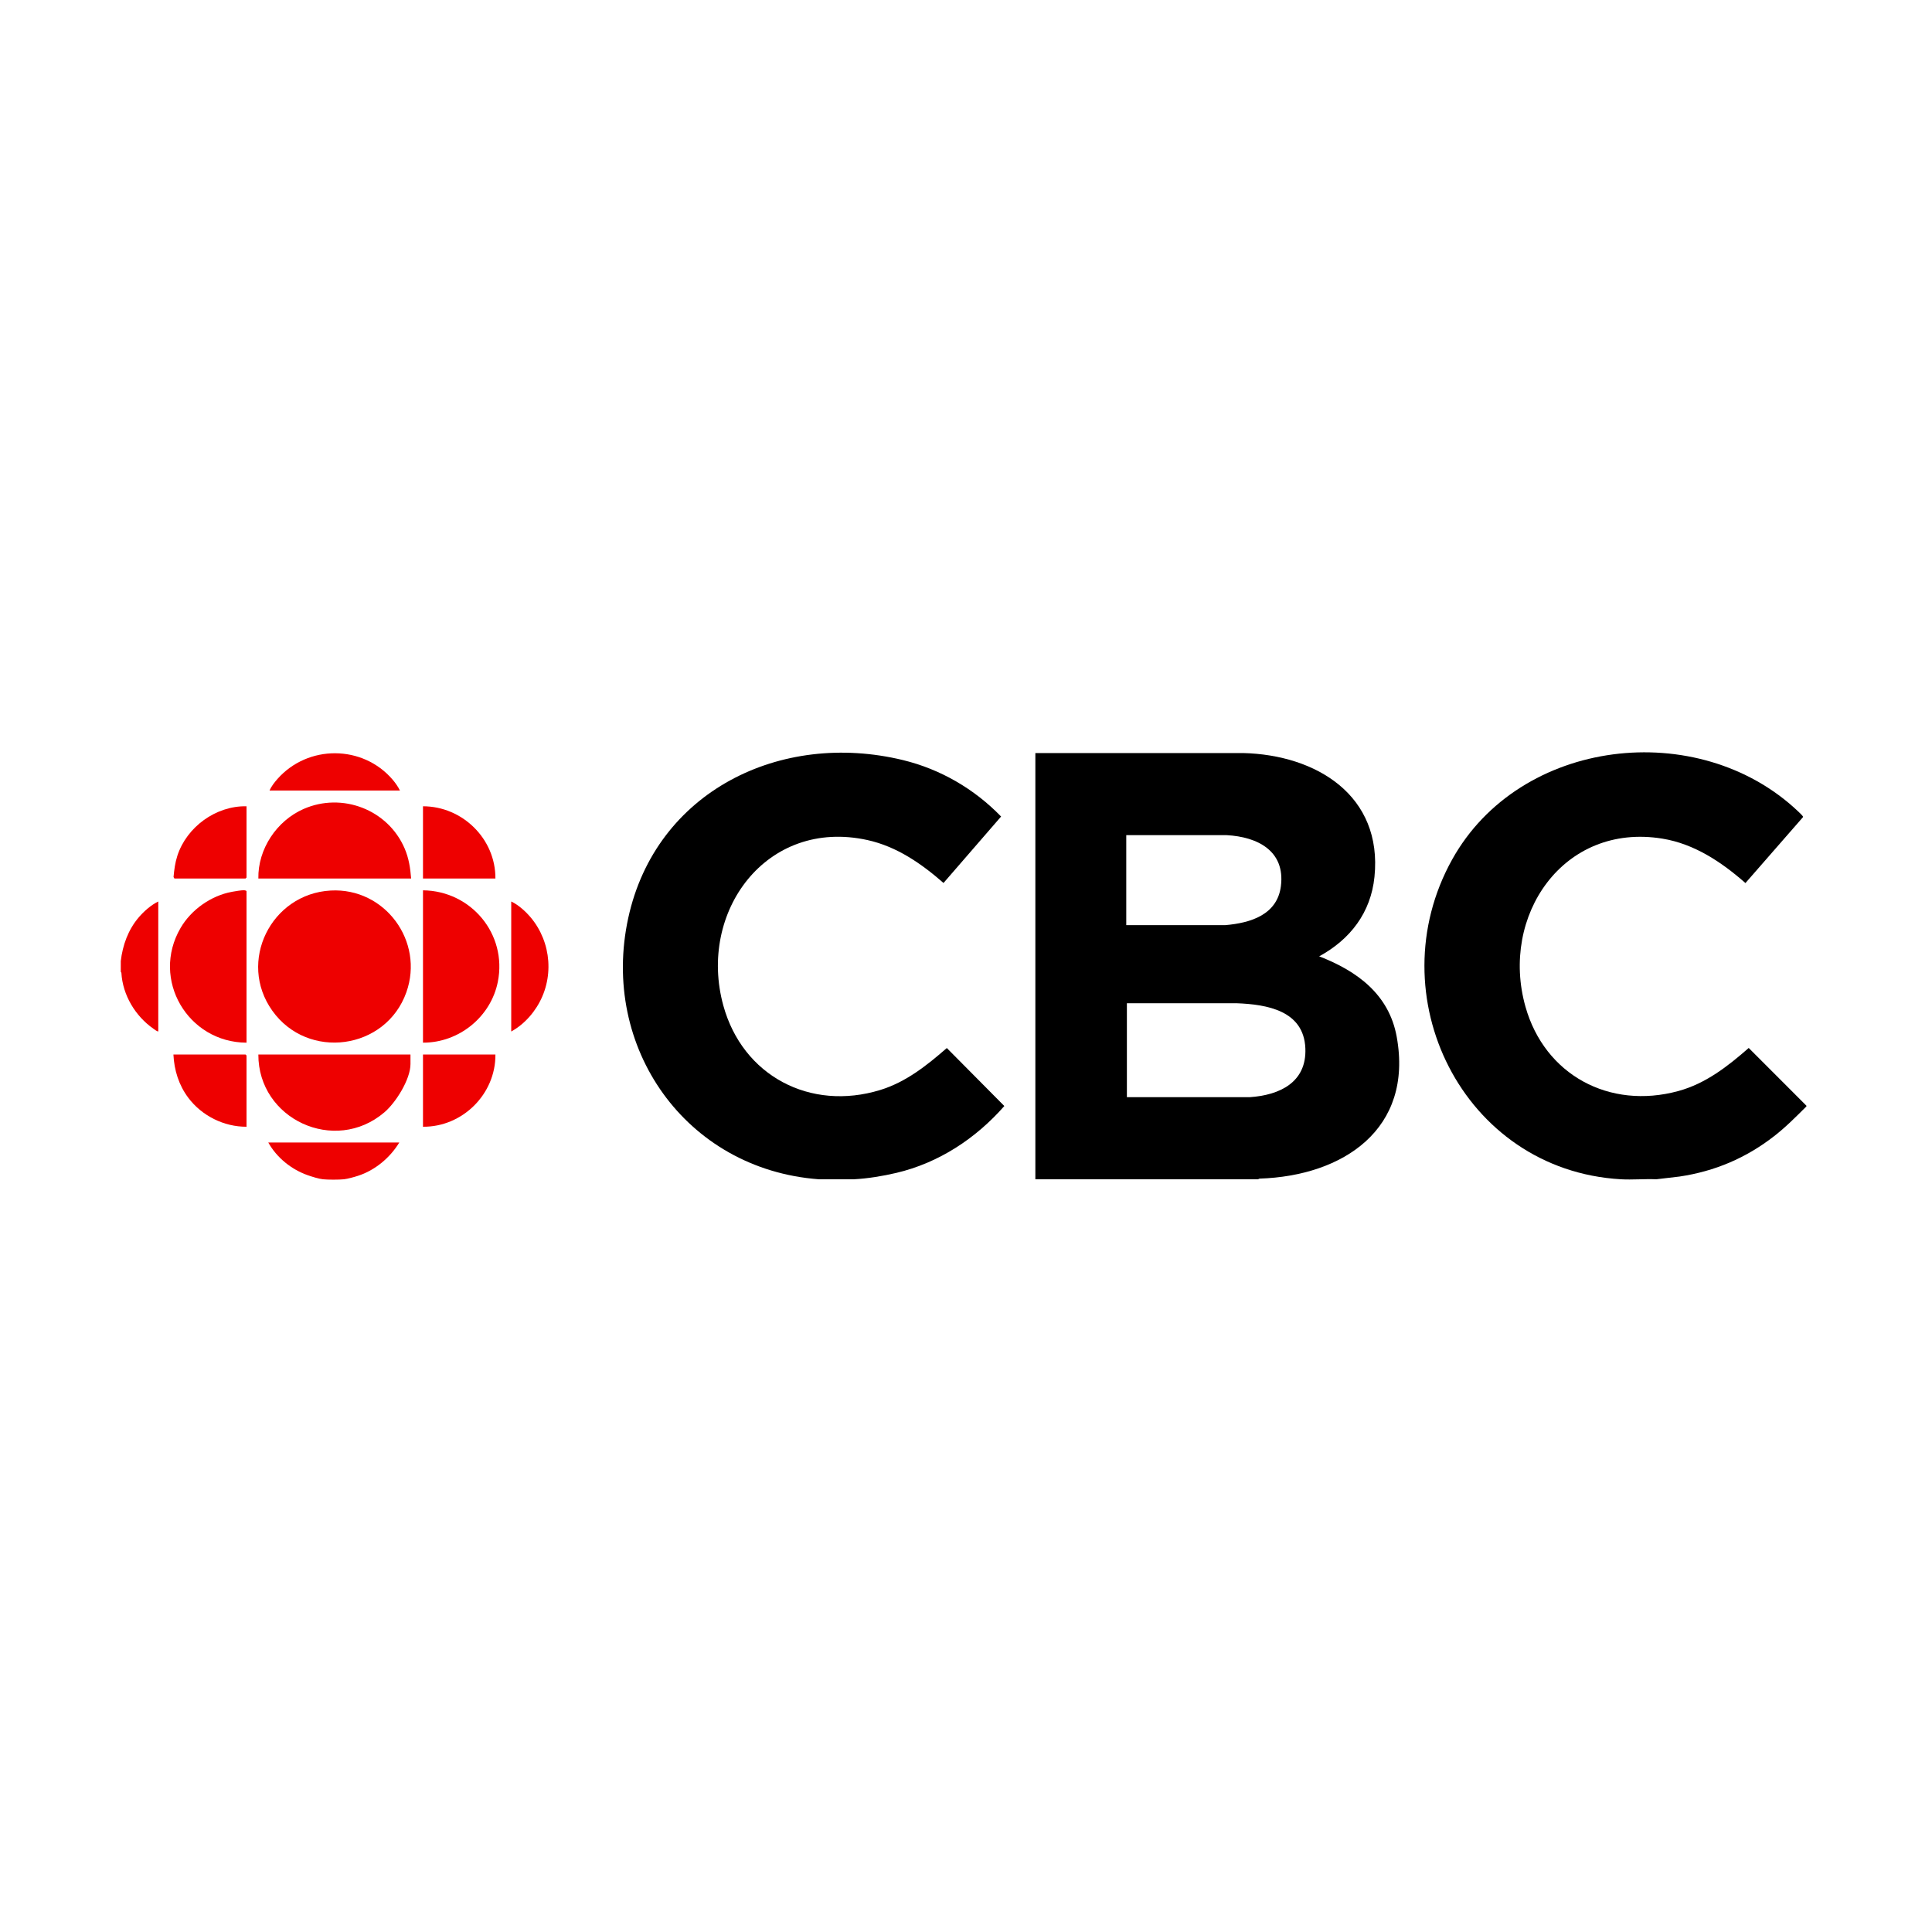
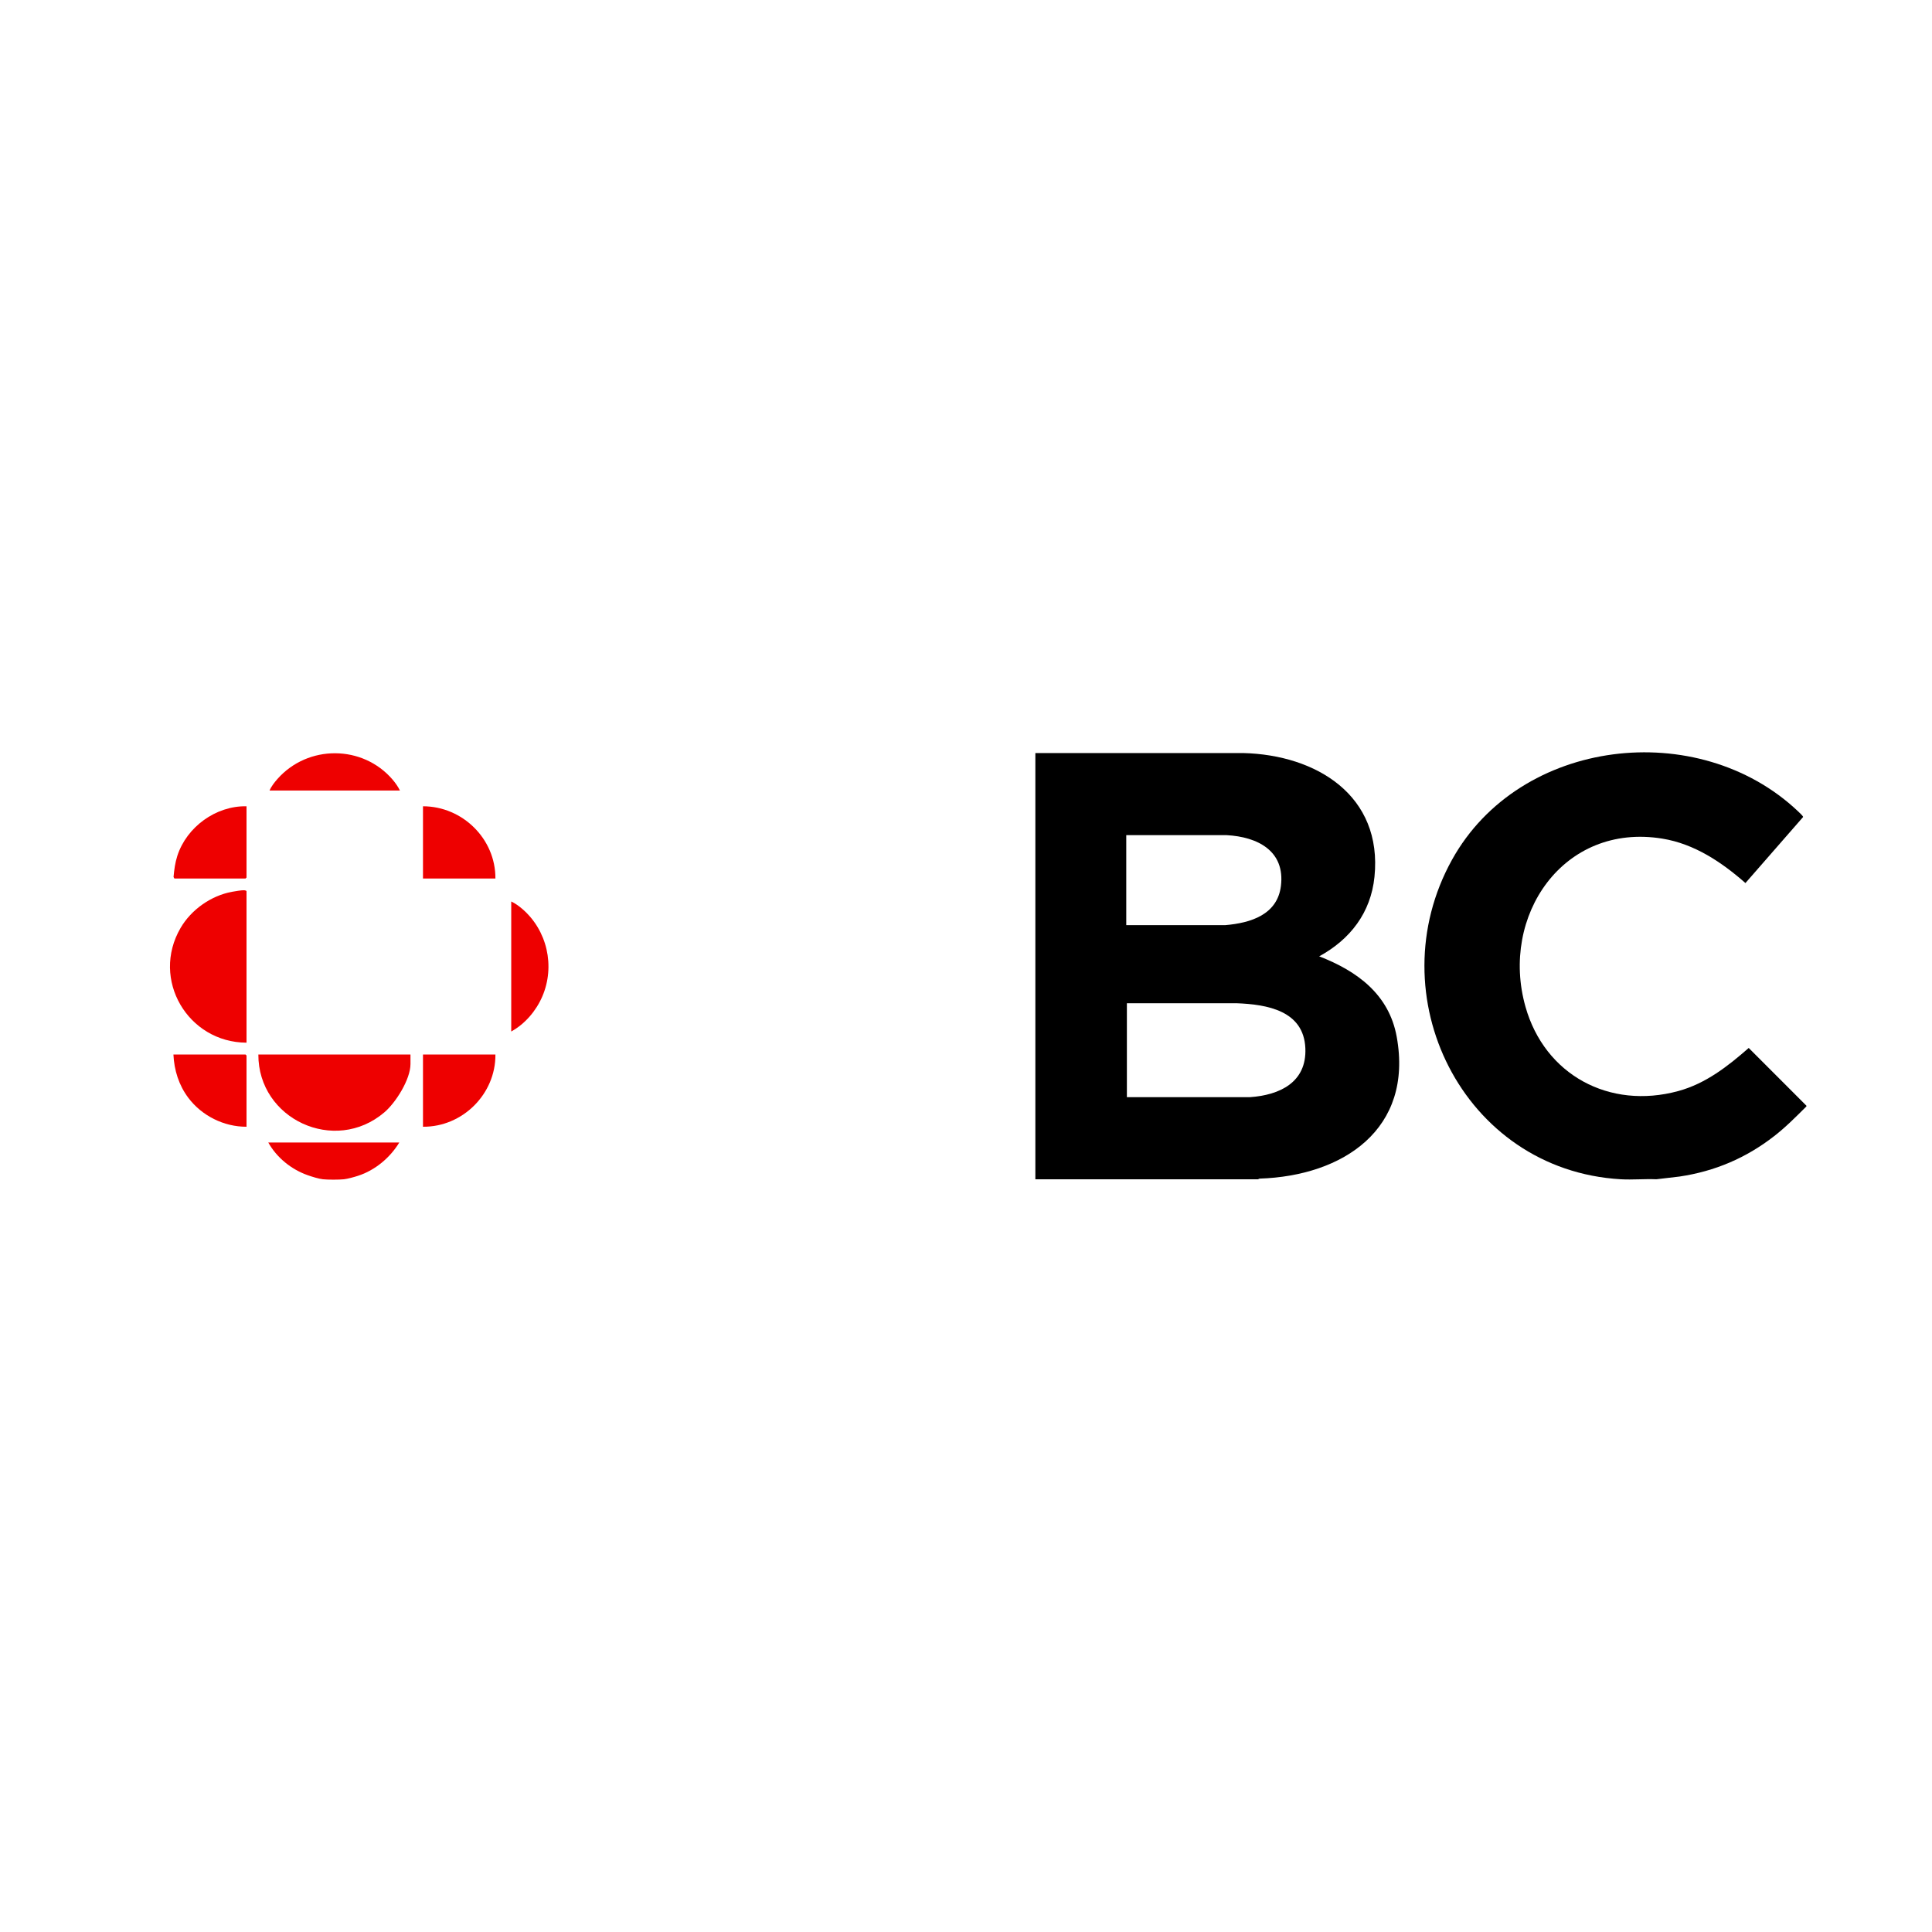
<svg xmlns="http://www.w3.org/2000/svg" viewBox="0 0 800 800" height="800" width="800" data-name="Layer 1" id="Layer_1">
  <defs>
    <style>
      .cls-1 {
        fill: #e00;
      }
    </style>
  </defs>
  <path d="M520.88,488.31h-92.16v-176.48s86.04-.01,86.04-.01c30.37.74,57.8,17.62,54.38,51.27-1.51,14.84-10.03,25.89-22.89,32.91,15.72,6.09,28.9,15.74,32.09,33.26,6.97,38.25-22.15,57.67-56.79,58.78l-.66.28ZM466.35,383.08h41.05c10.45-.9,21.52-4.29,23-16.21,1.8-14.57-9.71-20.36-22.45-21.05h-41.59v37.27ZM466.62,454.32h50.86c12.41-.83,23.65-6.15,23.04-20.27-.67-15.58-15.86-18.16-28.49-18.63h-45.41v38.9Z" />
  <path d="M748,457.86v.27c-4.3,4.29-8.58,8.61-13.39,12.34-11.59,9.02-24.54,14.54-39.14,16.71l-9.63,1.13c-4.84-.21-9.91.28-14.72,0-65.48-3.82-101.02-76.19-69.85-132.34,28.02-50.49,101.93-59.07,143.2-20.08.38.36,2.22,2.05,2.16,2.41l-23.88,27.35c-9.86-8.66-21.14-16.23-34.4-18.39-41.08-6.71-67.29,32.04-56.69,69.59,7.98,28.28,34.78,42.68,63.24,34.94,11.41-3.1,20.5-10.24,29.21-17.85l23.89,23.91Z" />
-   <path d="M353.74,488.31h-14.72c-55.07-4.12-90.54-54.59-78.88-108.18,11.4-52.43,63.06-77.69,113.74-65.4,15.54,3.77,29.59,11.96,40.65,23.38l-23.84,27.51c-9.17-8.03-19.35-15.09-31.49-17.77-41.89-9.21-70.34,29.77-59.69,68.51,8,29.12,36,43.89,65.01,34.97,10.66-3.28,19.28-10.18,27.54-17.36l23.81,24.01c-11.8,13.43-27.12,23.55-44.72,27.69-5.51,1.3-11.82,2.34-17.4,2.63Z" />
-   <path d="M50,398.03c.78-6.65,3.06-13.06,7.49-18.22,2.14-2.49,5.09-5.1,8.05-6.52v53.84c-.7-.13-1.41-.73-1.99-1.14-7.52-5.23-12.76-13.95-13.29-23.18l-.25-.43v-4.35Z" class="cls-1" />
  <path d="M133.71,488.31c-1.7-.18-4.66-1.1-6.34-1.7-6.79-2.41-12.77-7.26-16.29-13.53h54.26c-3.81,6.3-10.03,11.51-17.11,13.8-1.5.49-4.31,1.27-5.8,1.43-2.08.21-6.65.22-8.72,0Z" class="cls-1" />
-   <path d="M136.92,368.75c22.47-1.24,38.84,21.02,31.34,42.14-8.49,23.89-40.77,28.29-55.5,7.63-14.48-20.29-.56-48.4,24.16-49.77Z" class="cls-1" />
  <path d="M102.08,431.75c-24.32-.1-39.71-26.21-27.31-47.5,4.41-7.58,12.59-13.36,21.26-14.97,1.18-.22,4.06-.71,5.1-.65.29.02.95.15.95.43v62.68Z" class="cls-1" />
-   <path d="M175.15,431.75v-63.09c19.95.22,34.91,18.14,31,37.85-2.88,14.55-16.13,25.3-31,25.23Z" class="cls-1" />
  <path d="M169.97,436.65v3.94c0,6.33-6.05,15.94-10.78,19.98-20.6,17.6-52.31,2.81-52.21-23.92h62.98Z" class="cls-1" />
-   <path d="M170.24,363.77h-63.26c-.23-12.22,7.62-23.92,18.72-28.79,16.08-7.06,35,.33,41.86,16.37,1.73,4.05,2.34,8.06,2.68,12.42Z" class="cls-1" />
  <path d="M102.08,333.86v29.5l-.41.41h-29.45l-.36-.61c.27-3.01.64-5.89,1.57-8.78,3.87-11.96,15.97-20.78,28.64-20.52Z" class="cls-1" />
  <path d="M102.08,466.56c-9.38.04-18.51-4.54-24.11-11.99-3.92-5.22-5.85-11.42-6.16-17.92h29.86l.41.41v29.5Z" class="cls-1" />
  <path d="M205.14,436.65c.15,16.35-13.62,30.05-29.99,29.91v-29.91h29.99Z" class="cls-1" />
  <path d="M205.14,363.77h-29.99v-29.91c16.36.02,30.09,13.5,29.99,29.91Z" class="cls-1" />
  <path d="M165.61,327.33h-53.99c.71-1.7,2.04-3.38,3.26-4.77,12.61-14.27,35.3-14.23,47.71.29,1.09,1.28,2.28,2.95,3.01,4.48Z" class="cls-1" />
  <path d="M211.69,427.13v-53.84c1.58.72,3.18,1.88,4.49,3,10.4,8.87,13.79,23.78,8.37,36.34-2.59,5.99-7.13,11.32-12.86,14.5Z" class="cls-1" />
</svg>